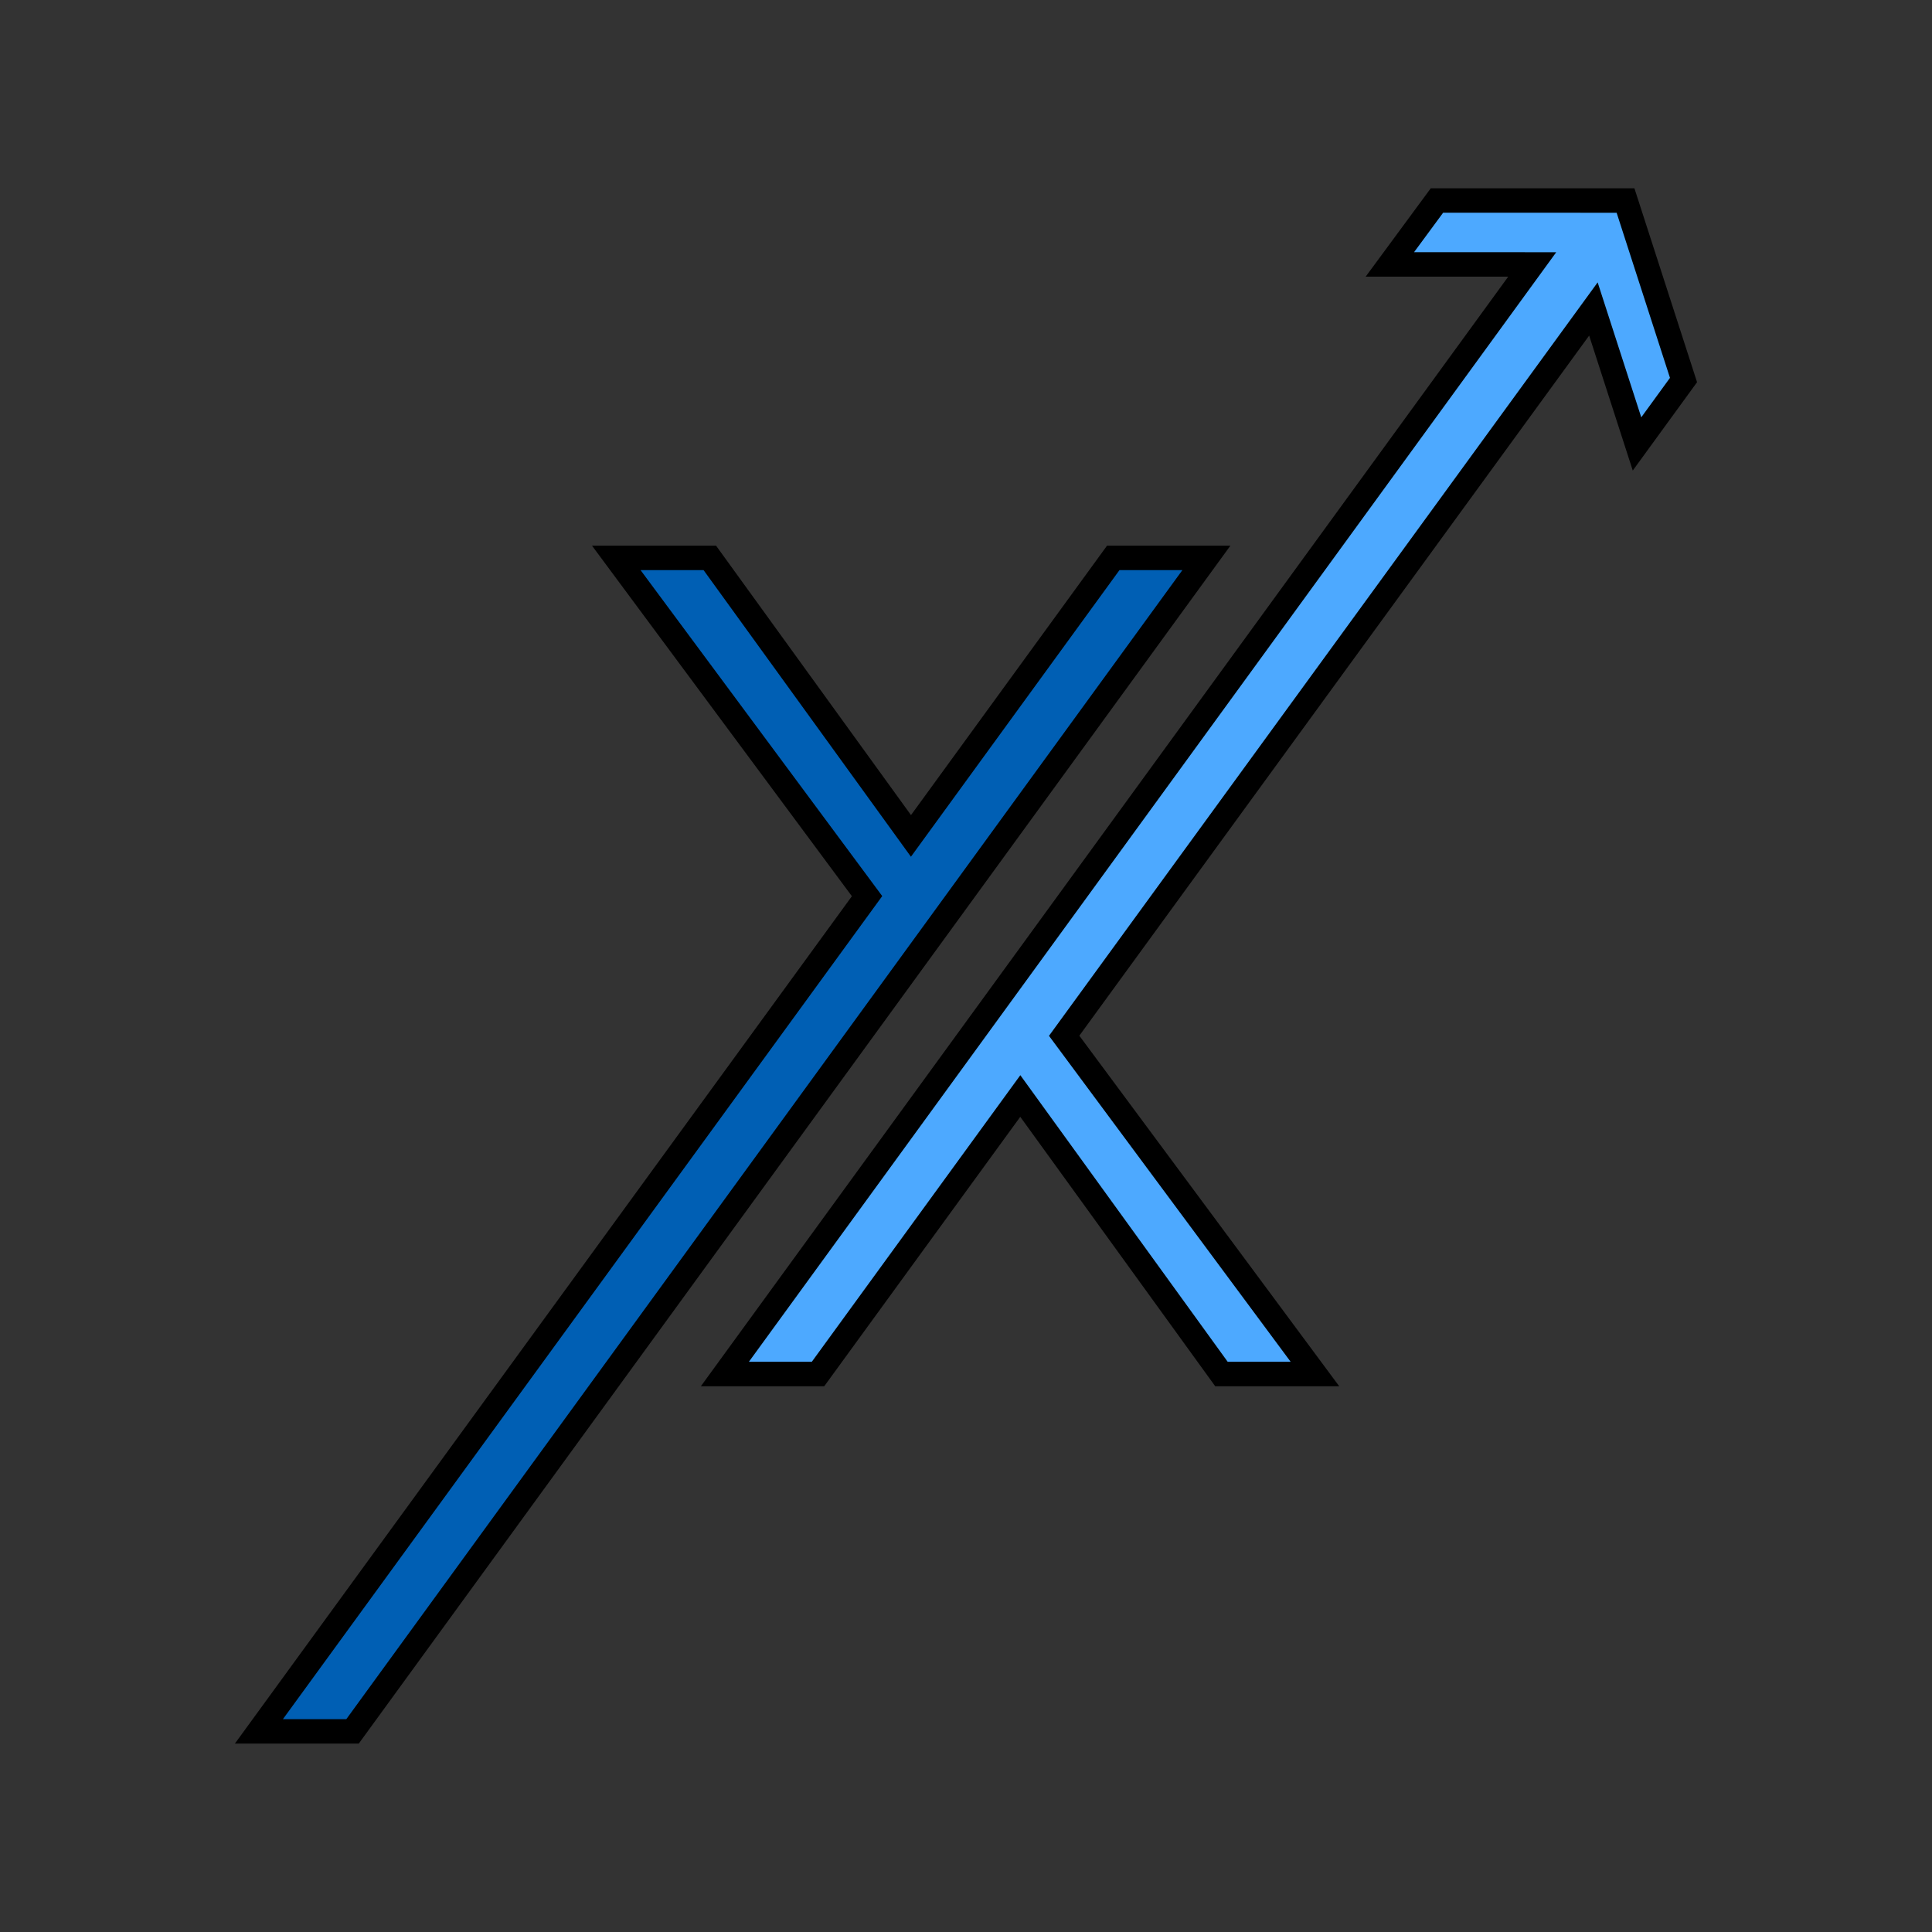
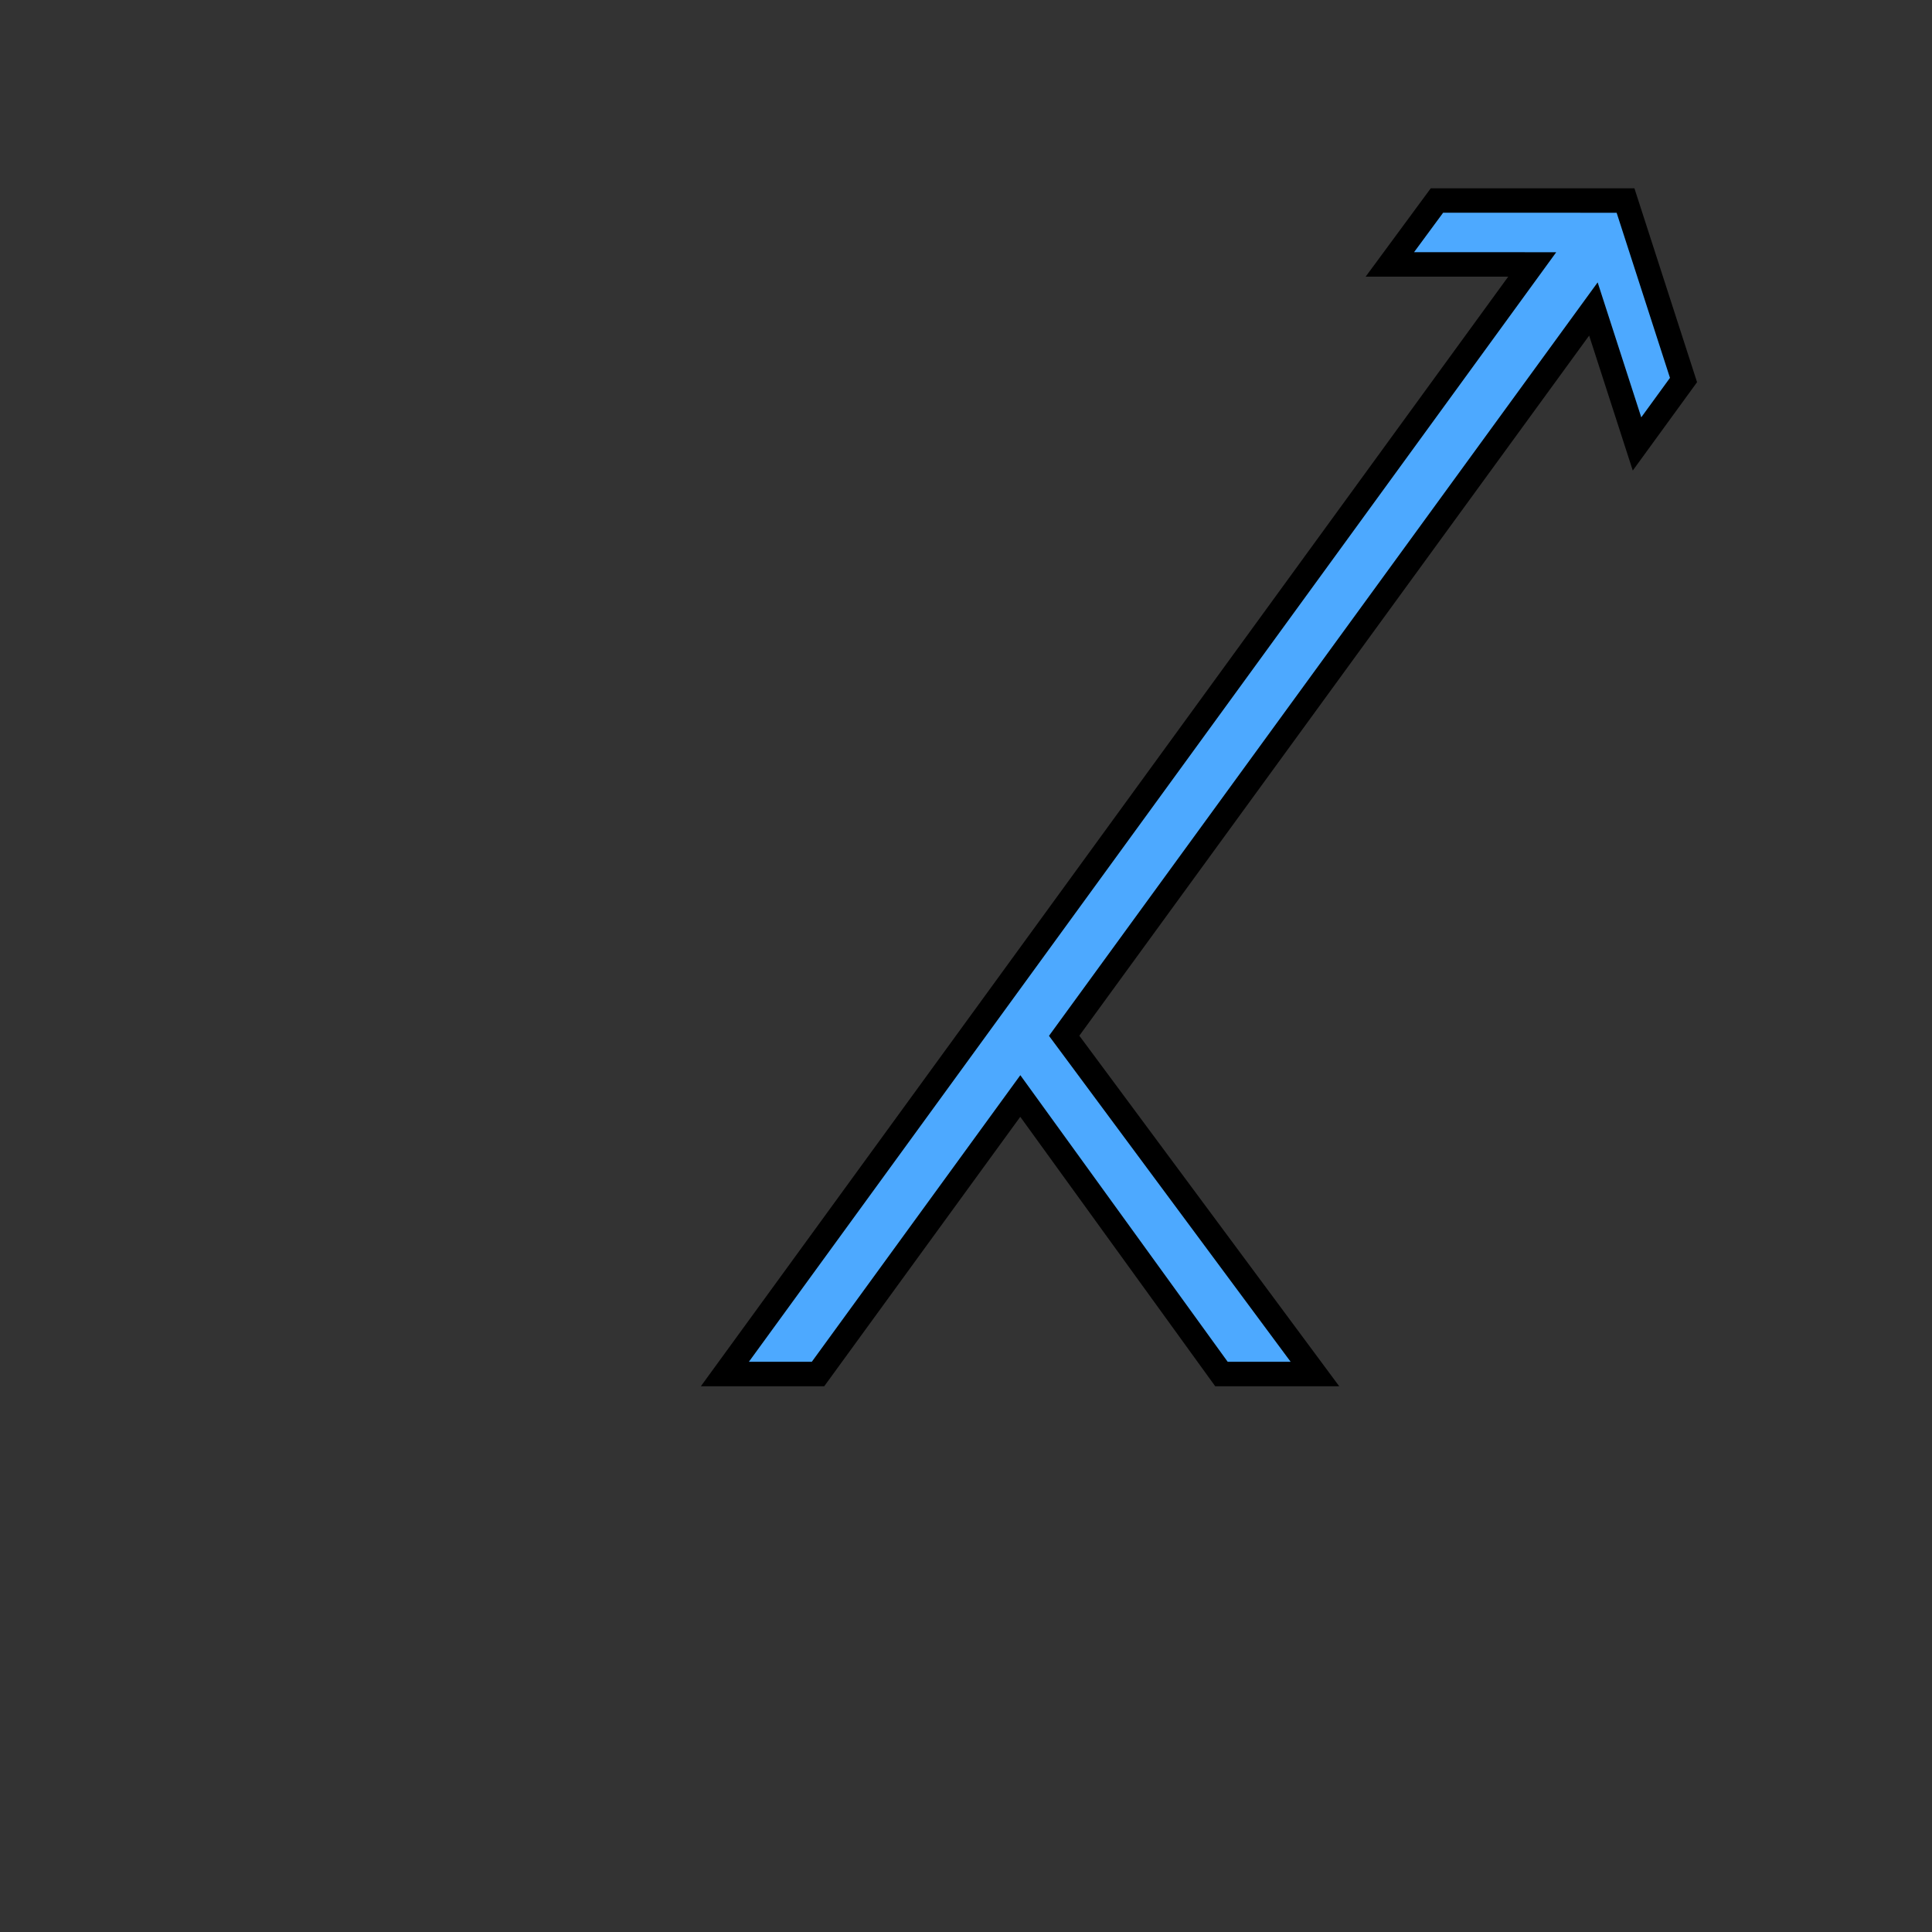
<svg xmlns="http://www.w3.org/2000/svg" width="39.513mm" height="39.513mm" viewBox="0 0 39.513 39.513" version="1.1" id="svg1">
  <rect x="0" y="0" width="39.513" height="39.513" fill="#333333" stroke="none" />
  <defs id="defs1" />
  <g id="layer1" transform="translate(-84.067,-101.781)">
    <path style="fill:#ffffff;fill-opacity:1;stroke:#000000;stroke-width:3;stroke-linecap:butt;stroke-linejoin:round;stroke-miterlimit:9.2;stroke-dasharray:none;stroke-opacity:1;paint-order:stroke fill markers" id="rect99-1-7" width="36.513" height="36.513" x="227.409" y="7.805" d="m 231.181,7.805 h 28.969 a 3.772,3.772 45 0 1 3.772,3.772 v 28.966 a 3.774,3.774 135 0 1 -3.774,3.774 h -28.966 a 3.772,3.772 45 0 1 -3.772,-3.772 V 11.577 a 3.772,3.772 135 0 1 3.772,-3.772 z" transform="translate(-141.843,95.475)" />
    <g id="g20-9-5" transform="translate(-0.262,96.412)">
-       <path style="font-size:25.4px;font-family:Anta;-inkscape-font-specification:'Anta, Normal';fill:#005fb4;fill-opacity:1;stroke:#000000;stroke-width:0.5;stroke-dasharray:none;stroke-opacity:1;paint-order:stroke fill markers" d="m 96.933,16.779 5.129,6.918 -12.438,17.082 h 1.915 l 17.463,-24 h -1.905 l -4.137,5.686 -4.114,-5.686 z" id="path75-6-6-9-7" />
      <path style="font-size:25.4px;font-family:Anta;-inkscape-font-specification:'Anta, Normal';fill:#4da9ff;fill-opacity:1;stroke:#000000;stroke-width:0.5;stroke-dasharray:none;stroke-opacity:1;paint-order:stroke fill markers" d="m 113.717,9.47 -0.963,1.307 2.912,3.11e-4 -16.512,22.693 h 1.905 l 4.137,-5.686 4.114,5.686 h 1.912 l -5.129,-6.918 10.824,-14.864 0.892,2.76 0.951,-1.307 -1.186,-3.671 z" id="path4-0-6-4-5-29-7-6" />
    </g>
  </g>
</svg>